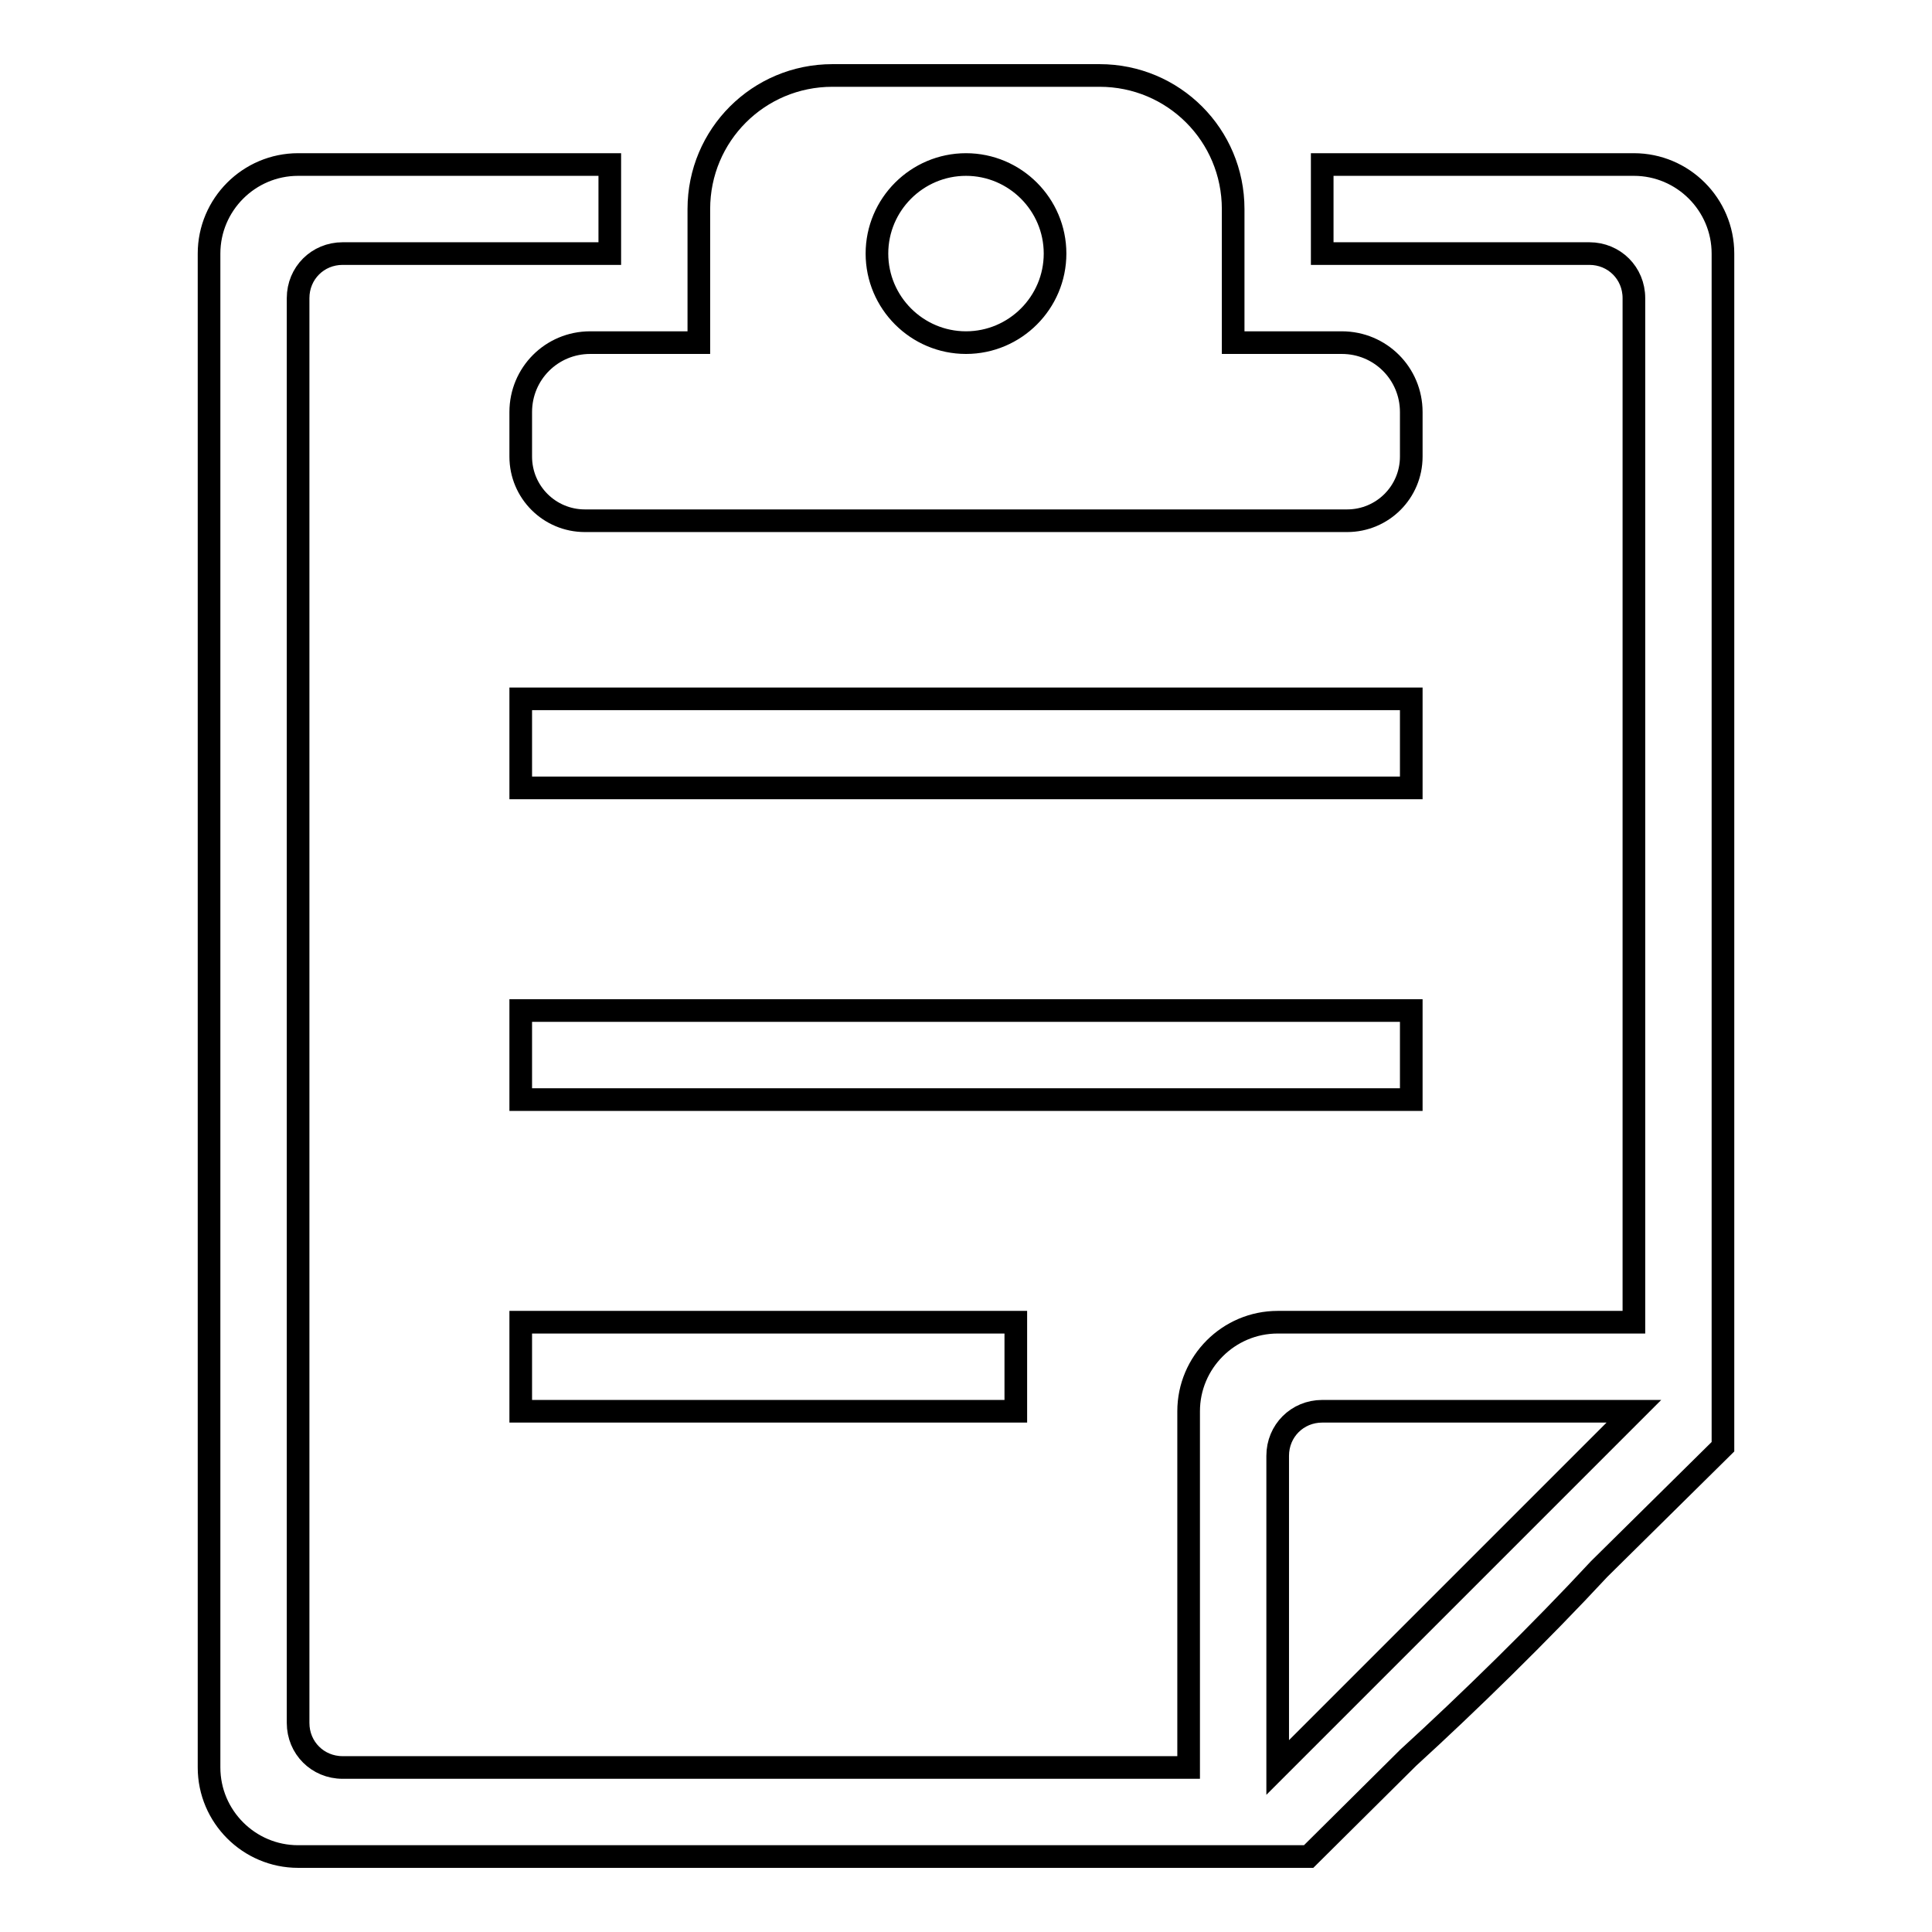
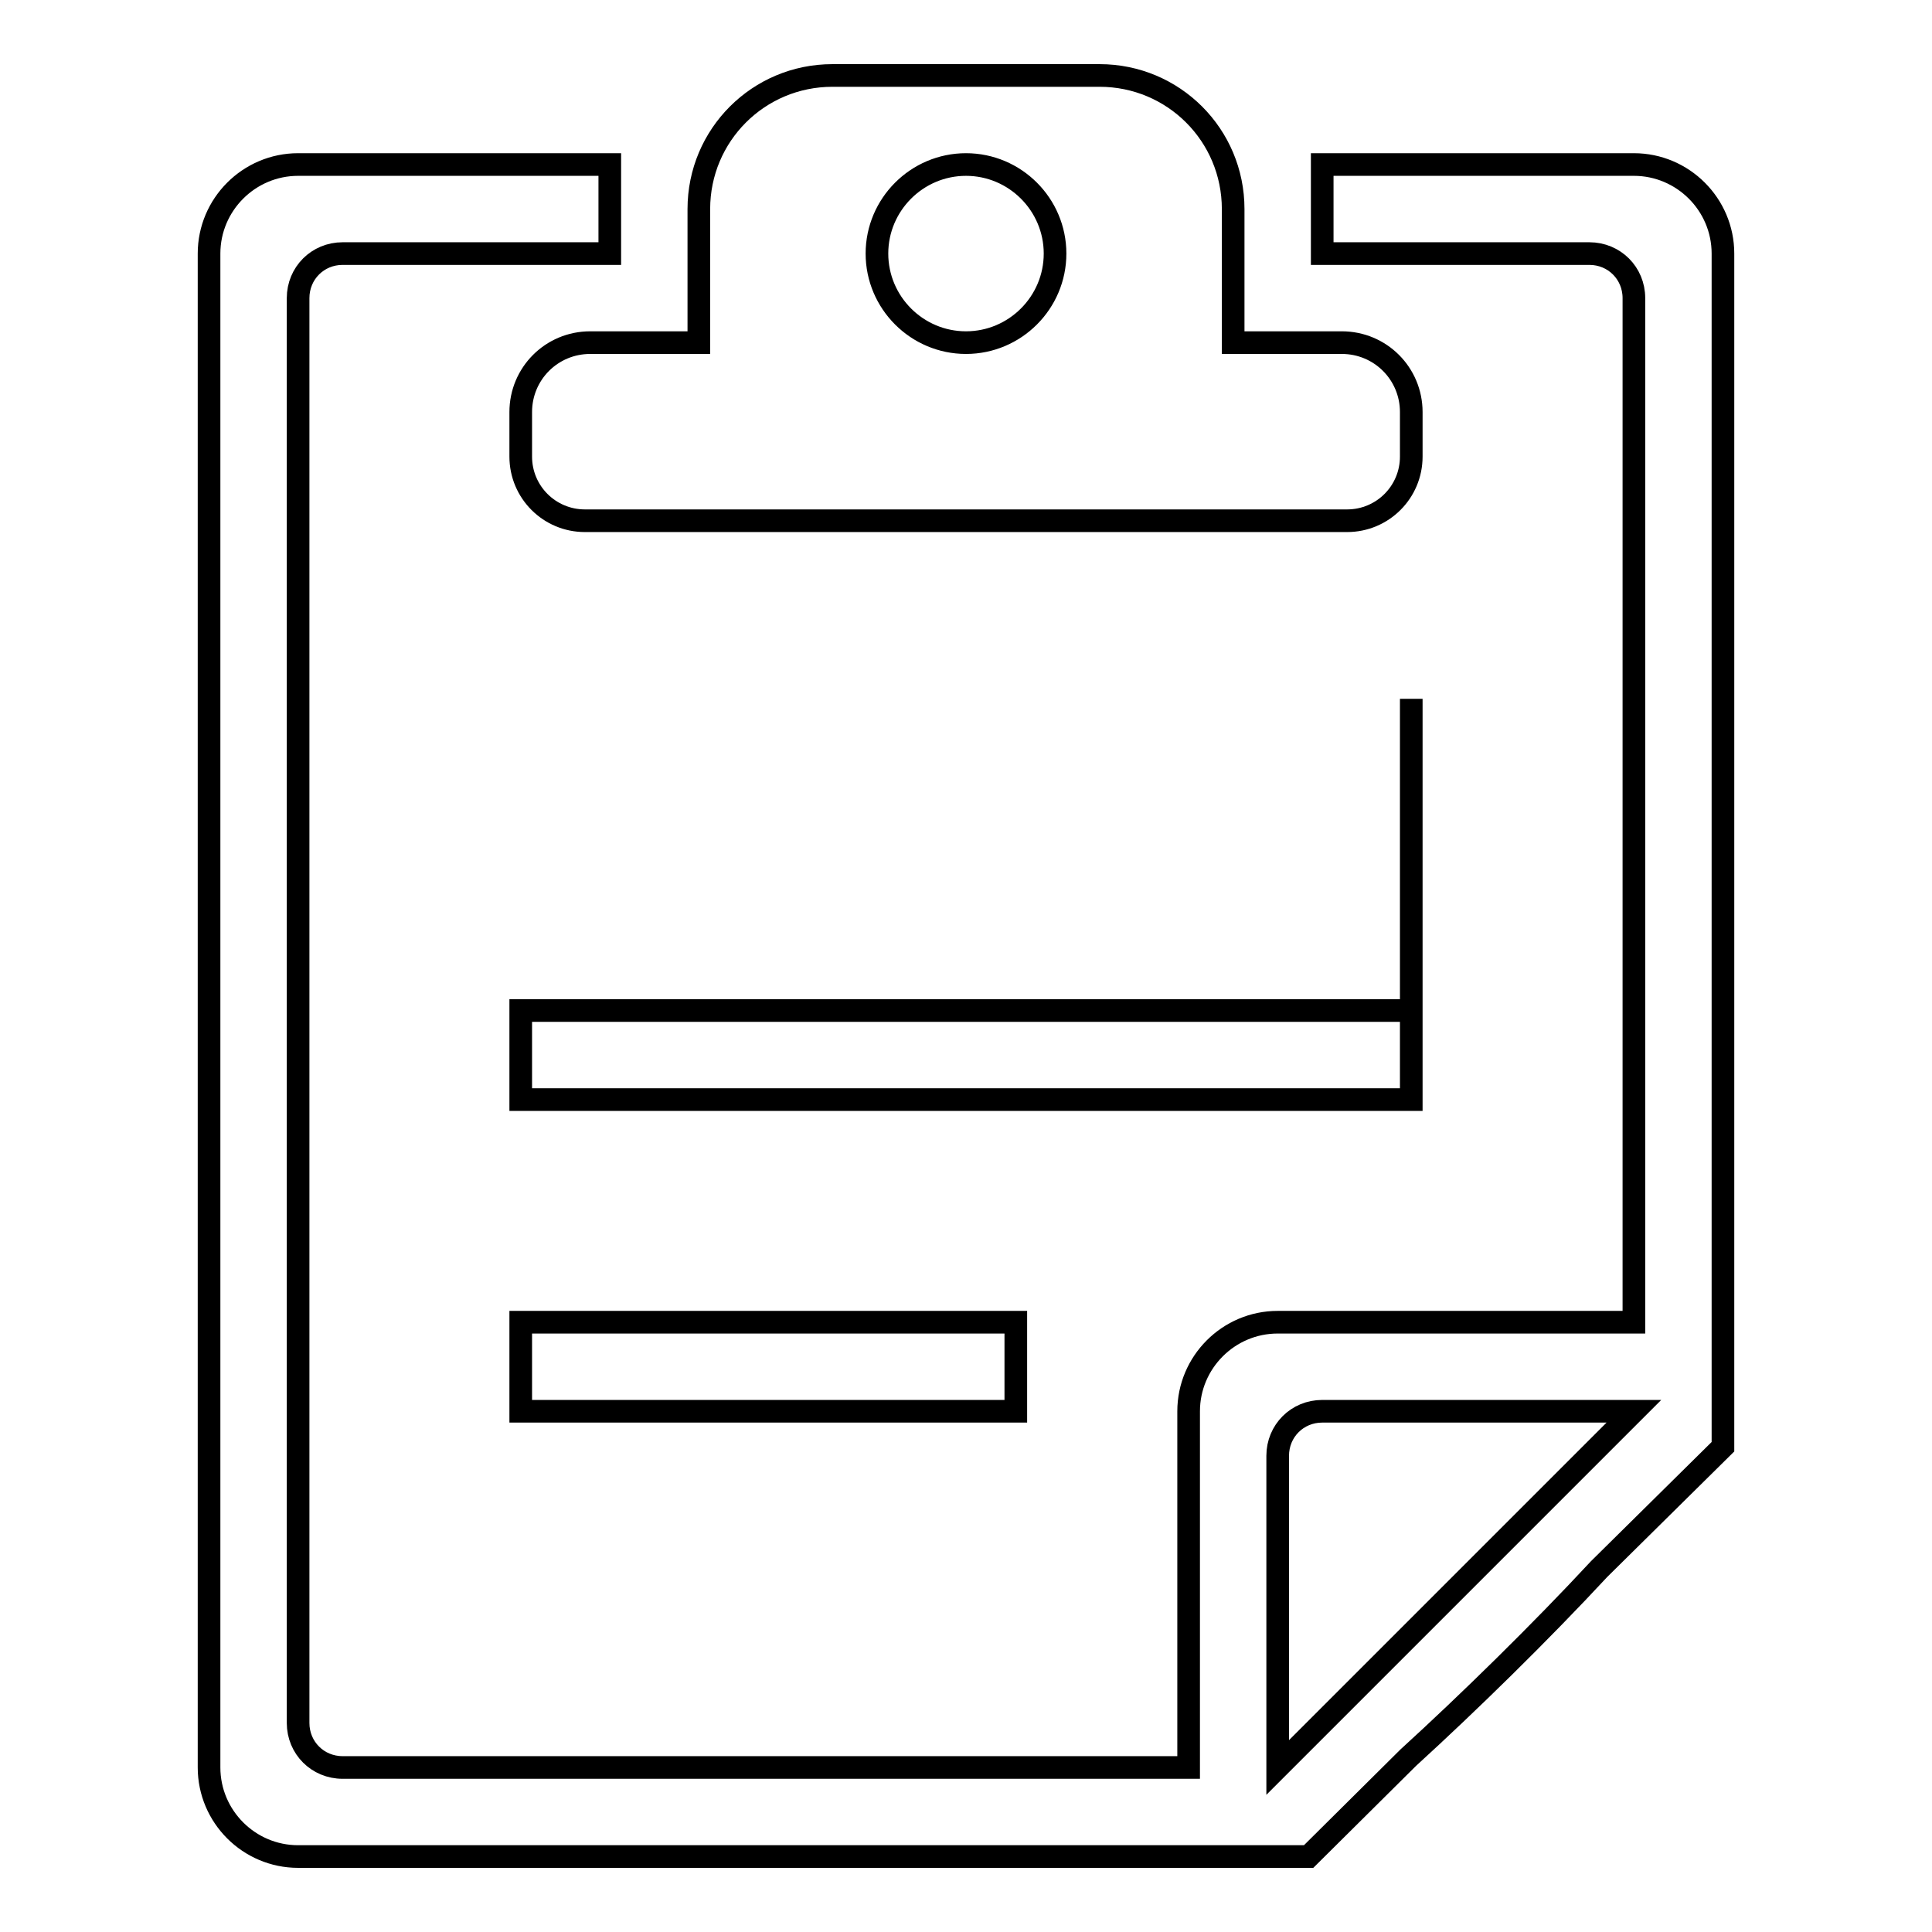
<svg xmlns="http://www.w3.org/2000/svg" version="1.1" x="0px" y="0px" viewBox="0 0 256 256" enable-background="new 0 0 256 256" xml:space="preserve">
  <g>
    <g>
-       <path stroke-width="3" fill-opacity="0" stroke="#000000" d="M216.5,21.8h-41.3v11.8h35.4c3.3,0,5.9,2.6,5.9,5.9v135.7h-47.2c-6.5,0-11.8,5.3-11.8,11.8v47.2H45.4c-3.3,0-5.9-2.6-5.9-5.9V39.5c0-3.3,2.6-5.9,5.9-5.9h35.4V21.8H39.5c-6.5,0-11.8,5.3-11.8,11.8v200.6c0,6.5,5.3,11.8,11.8,11.8h118h11.8h4.1l13.2-13.1c8-7.3,17.5-16.6,25.3-25l16.4-16.2V187v-11.8V33.6C228.3,27.1,223,21.8,216.5,21.8z M169.3,234.2v-41.3c0-3.3,2.6-5.9,5.9-5.9h41.3L169.3,234.2z M187,133.9H69v11.8h118V133.9L187,133.9z M187,92.6H69v11.8h118V92.6L187,92.6z M69,187h65.6v-11.8H69V187z M69,54.6v5.9c0,4.7,3.8,8.5,8.5,8.5h101c4.7,0,8.5-3.8,8.5-8.5v-5.9c0-5.1-4.1-9.2-9.2-9.2h-14.4V27.7c0-9.8-7.9-17.7-17.7-17.7h-35.4c-9.8,0-17.7,7.9-17.7,17.7v17.7H78.2C73.1,45.4,69,49.5,69,54.6z M128,21.8c6.5,0,11.8,5.3,11.8,11.8s-5.3,11.8-11.8,11.8s-11.8-5.3-11.8-11.8S121.5,21.8,128,21.8z" />
+       <path stroke-width="3" fill-opacity="0" stroke="#000000" d="M216.5,21.8h-41.3v11.8h35.4c3.3,0,5.9,2.6,5.9,5.9v135.7h-47.2c-6.5,0-11.8,5.3-11.8,11.8v47.2H45.4c-3.3,0-5.9-2.6-5.9-5.9V39.5c0-3.3,2.6-5.9,5.9-5.9h35.4V21.8H39.5c-6.5,0-11.8,5.3-11.8,11.8v200.6c0,6.5,5.3,11.8,11.8,11.8h118h11.8h4.1l13.2-13.1c8-7.3,17.5-16.6,25.3-25l16.4-16.2V187v-11.8V33.6C228.3,27.1,223,21.8,216.5,21.8z M169.3,234.2v-41.3c0-3.3,2.6-5.9,5.9-5.9h41.3L169.3,234.2z M187,133.9H69v11.8h118V133.9L187,133.9z H69v11.8h118V92.6L187,92.6z M69,187h65.6v-11.8H69V187z M69,54.6v5.9c0,4.7,3.8,8.5,8.5,8.5h101c4.7,0,8.5-3.8,8.5-8.5v-5.9c0-5.1-4.1-9.2-9.2-9.2h-14.4V27.7c0-9.8-7.9-17.7-17.7-17.7h-35.4c-9.8,0-17.7,7.9-17.7,17.7v17.7H78.2C73.1,45.4,69,49.5,69,54.6z M128,21.8c6.5,0,11.8,5.3,11.8,11.8s-5.3,11.8-11.8,11.8s-11.8-5.3-11.8-11.8S121.5,21.8,128,21.8z" />
    </g>
  </g>
</svg>